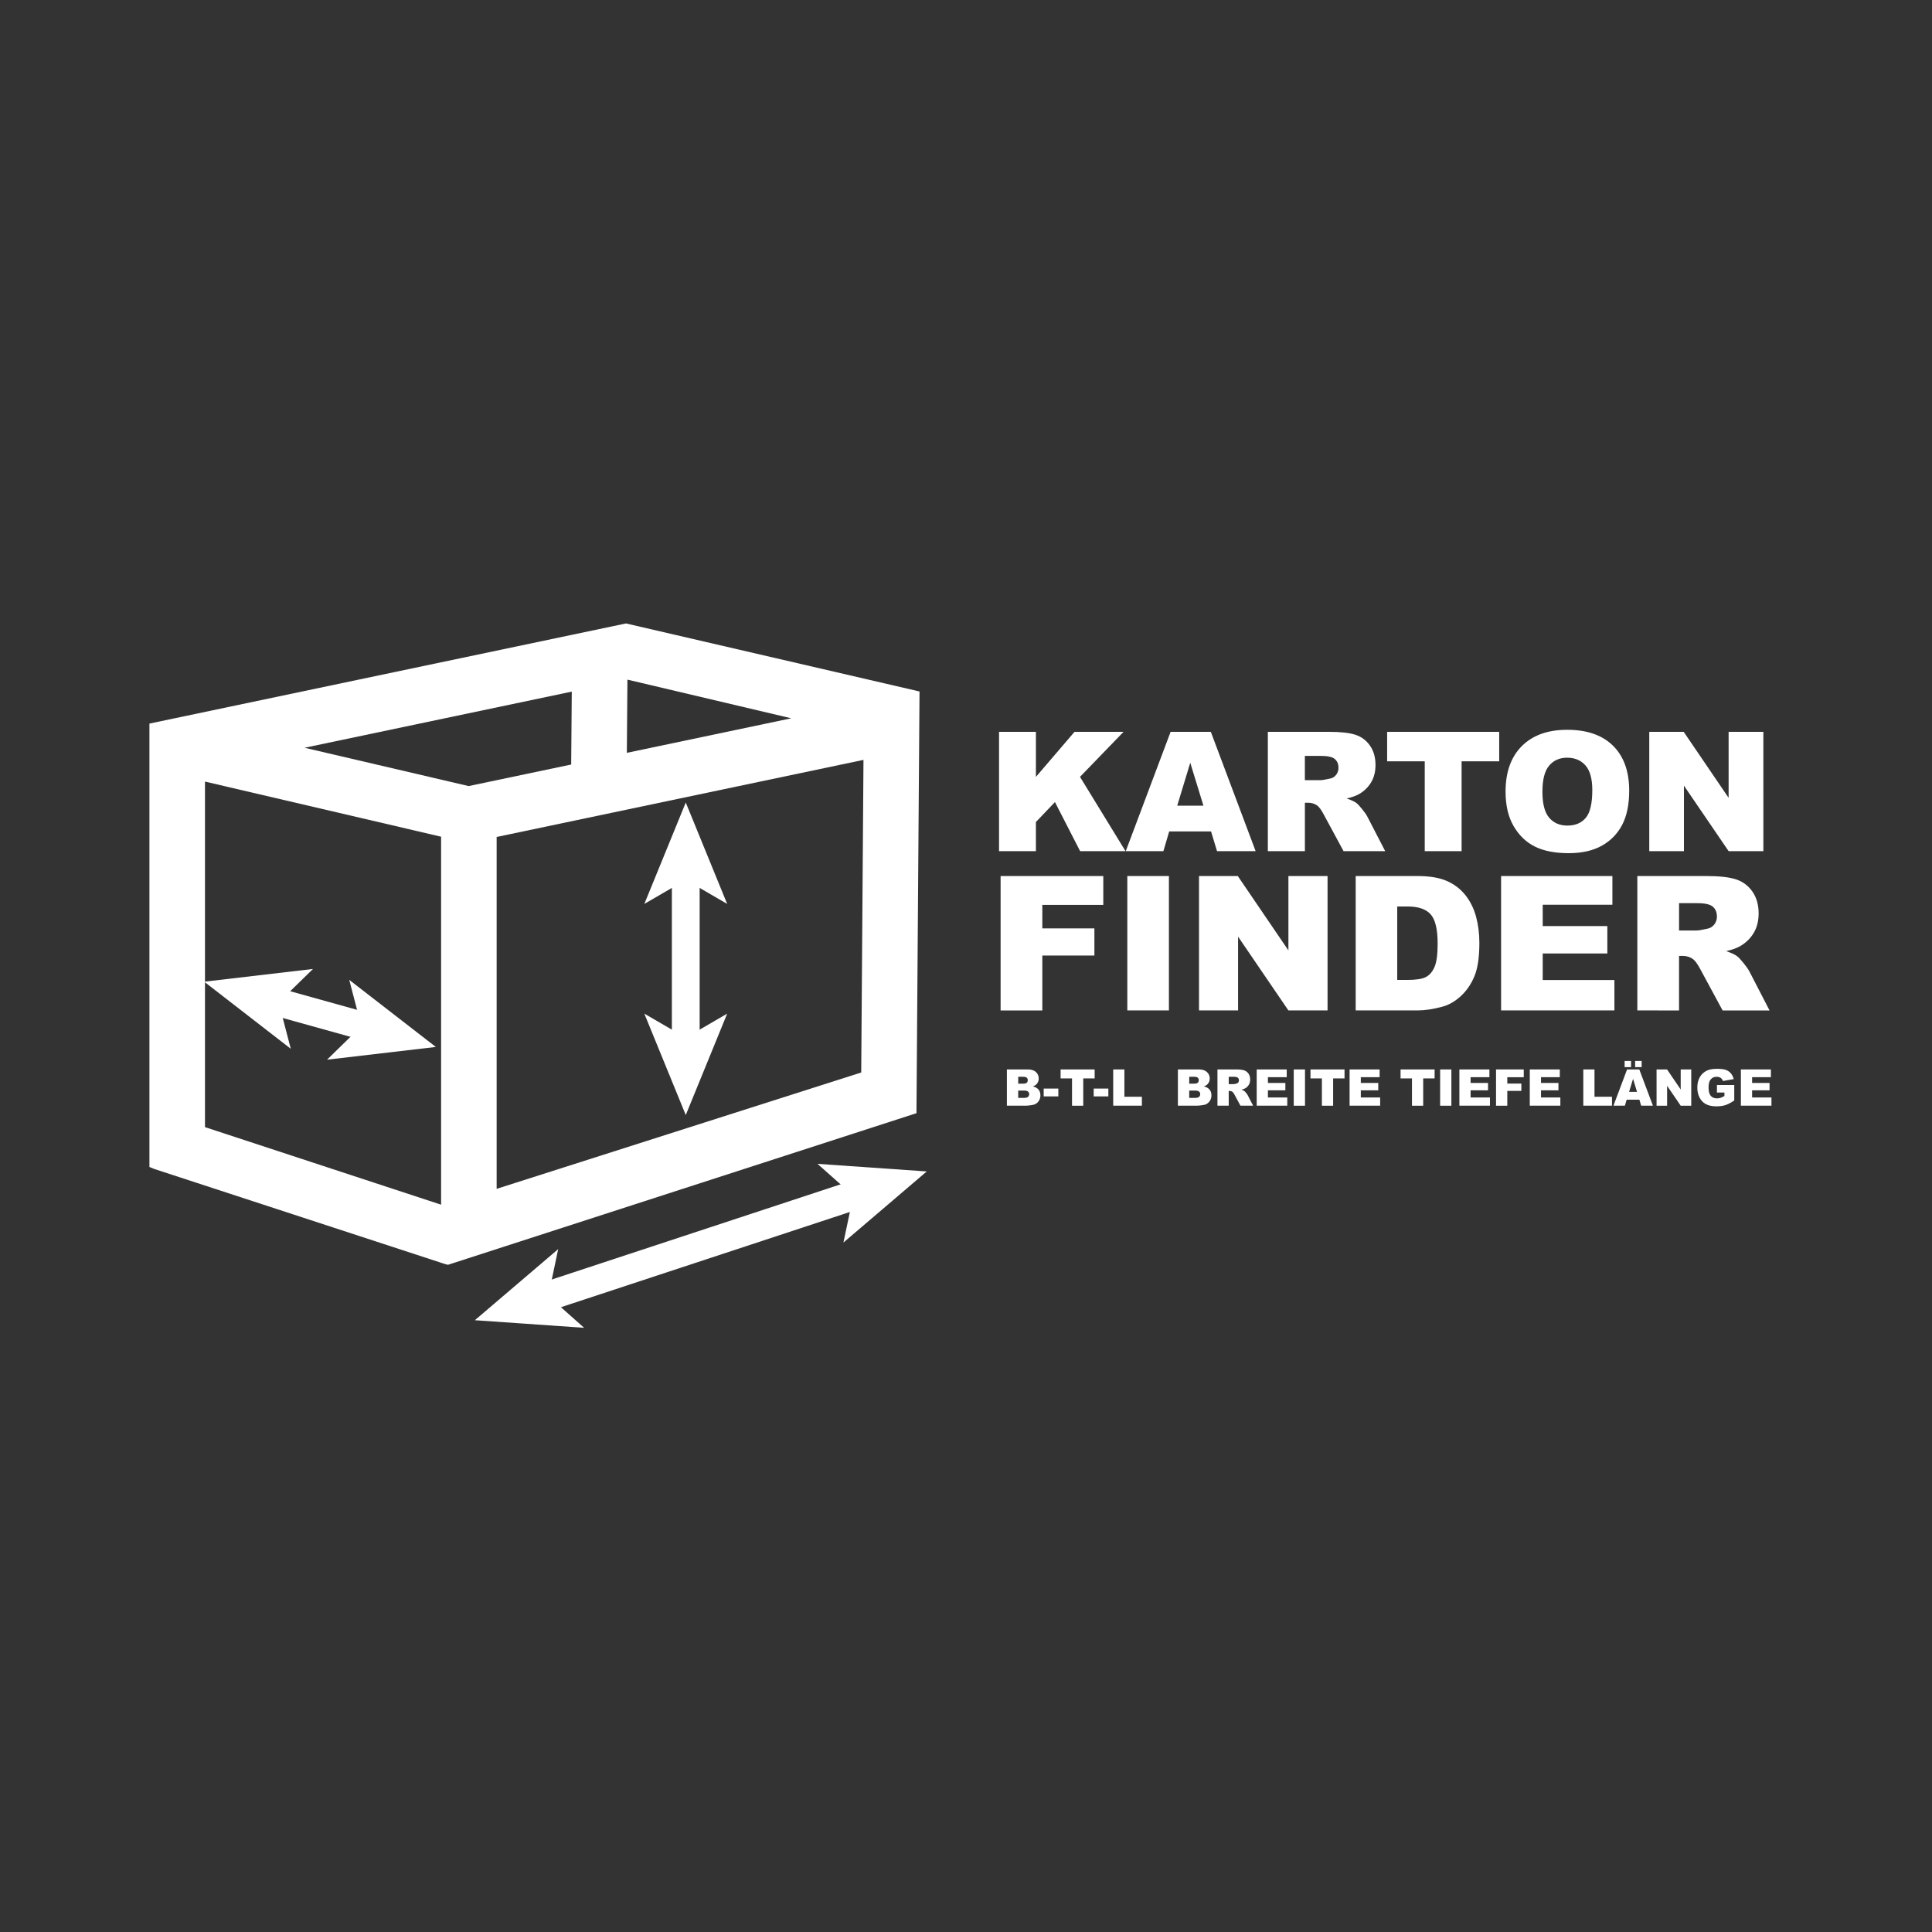
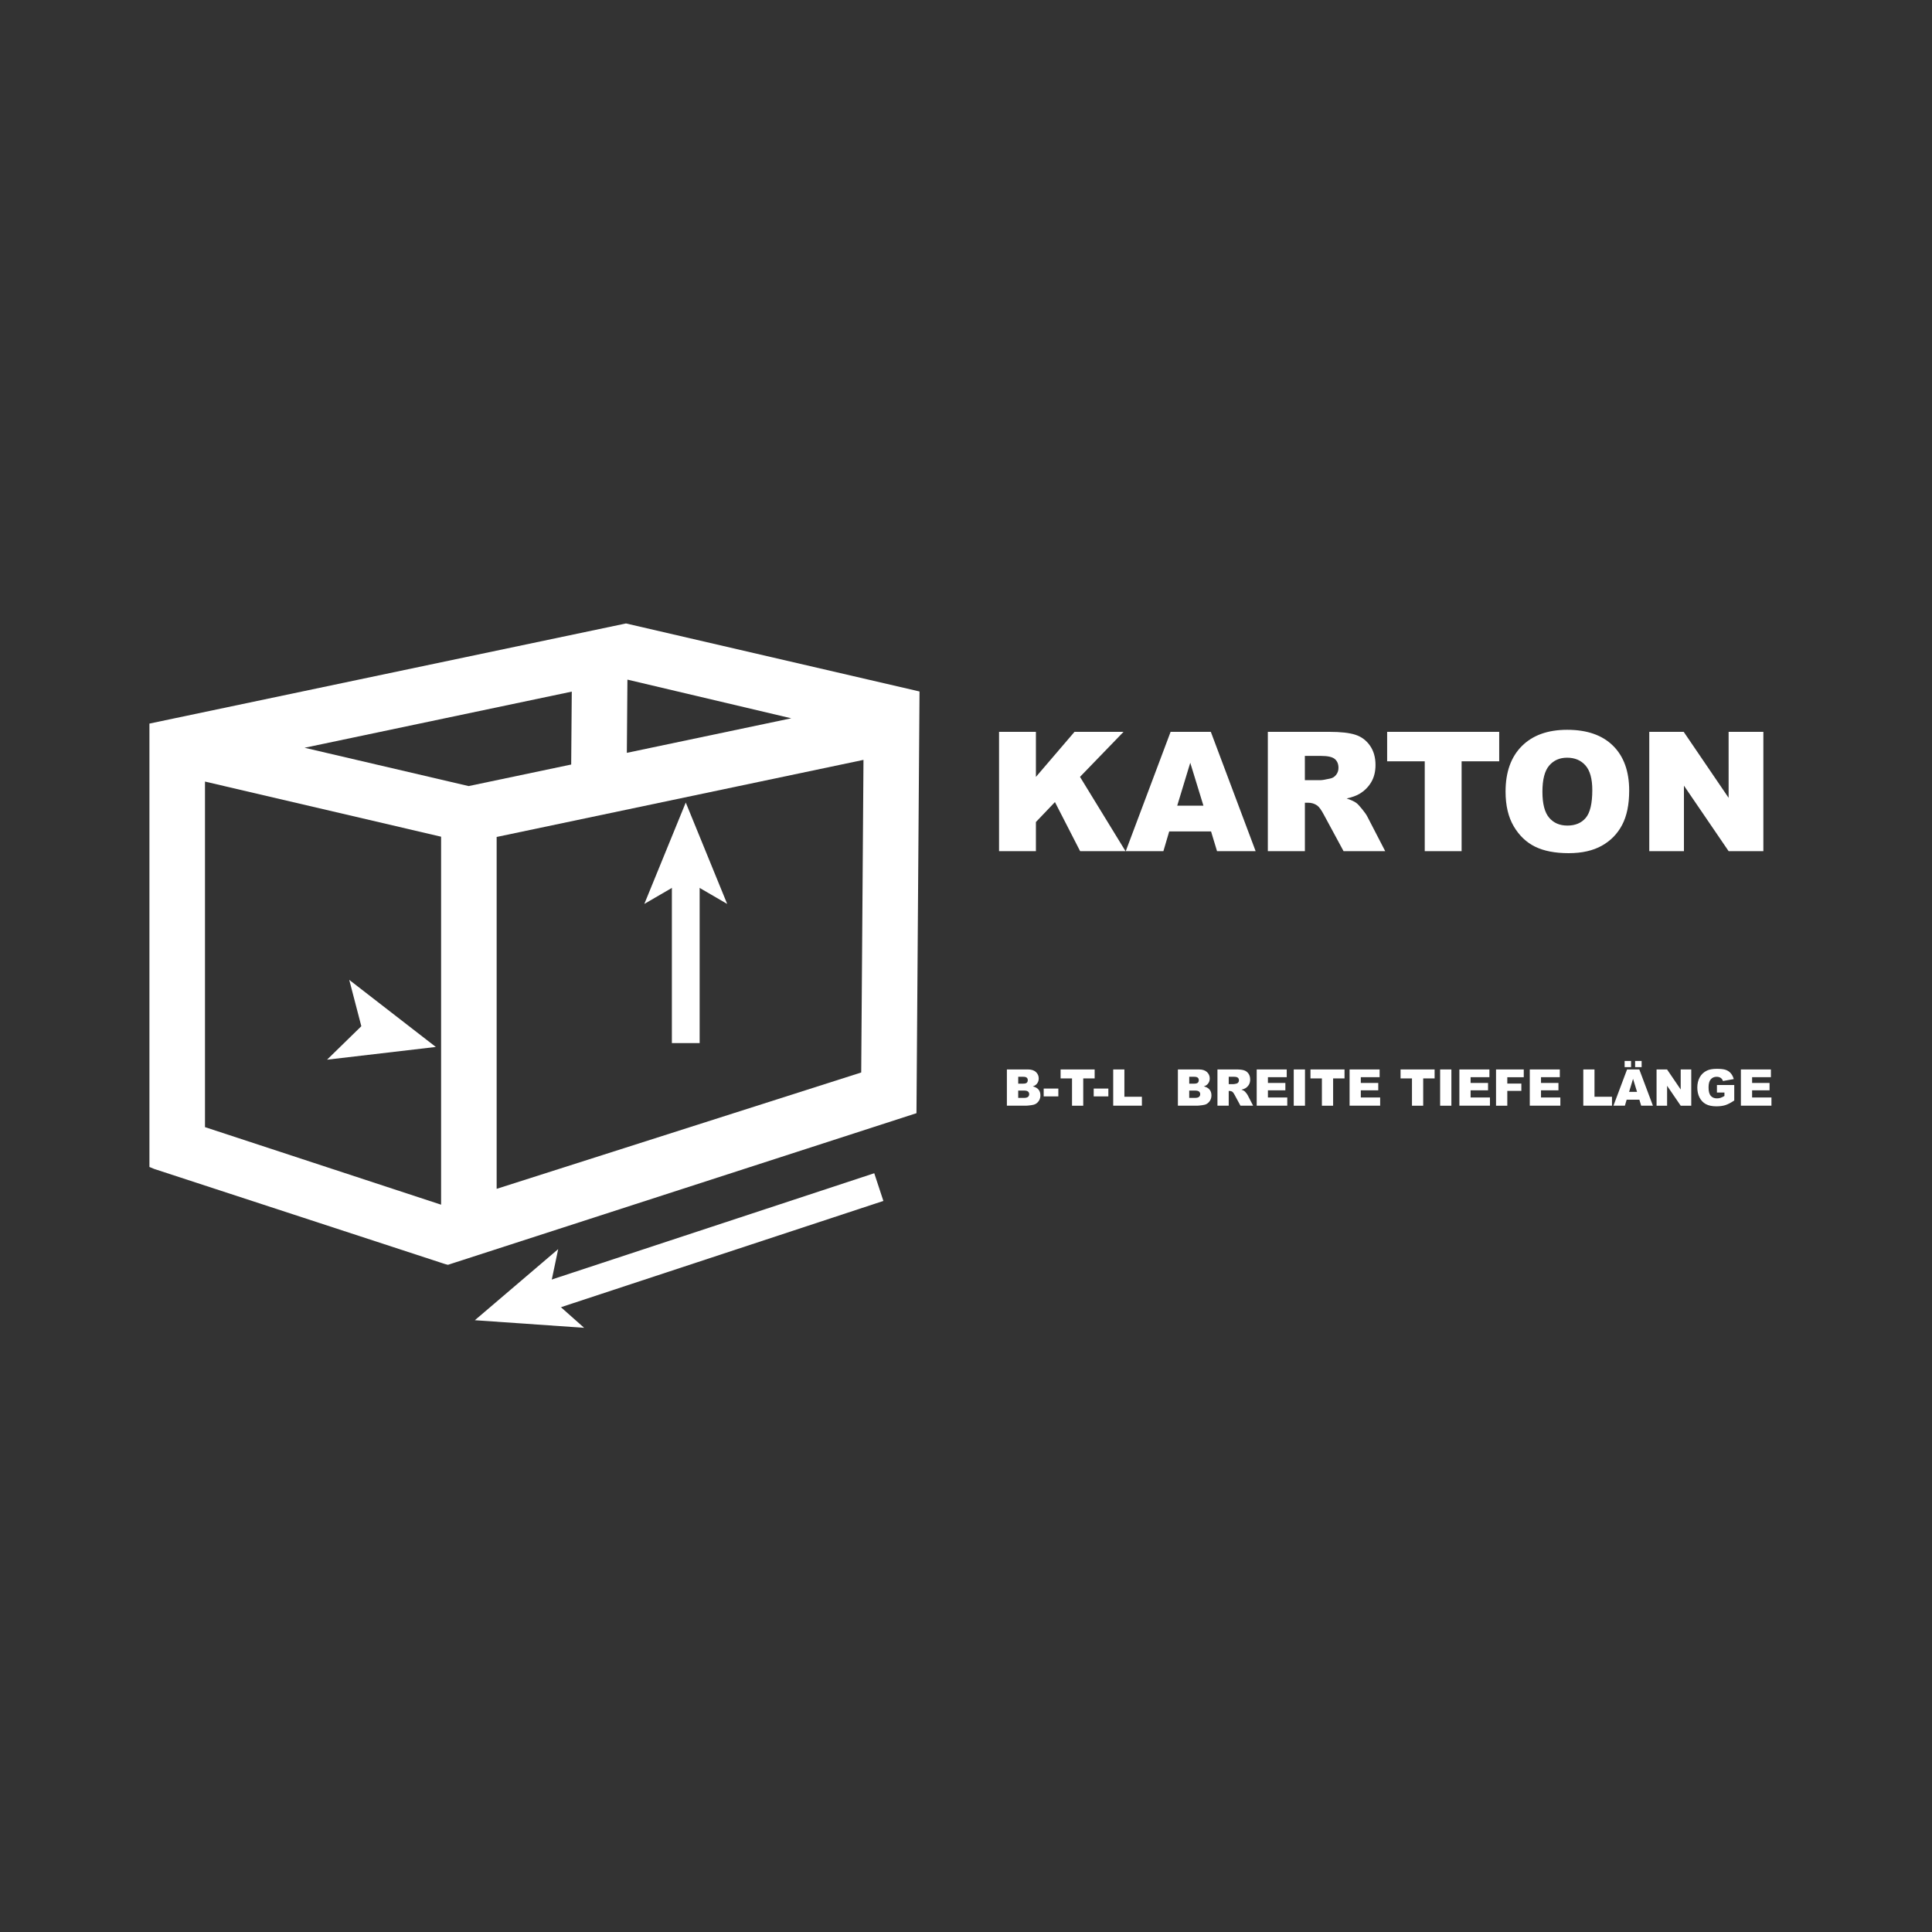
<svg xmlns="http://www.w3.org/2000/svg" id="SvgjsSvg1001" width="288" height="288" version="1.1">
  <rect width="100%" height="100%" fill="#333333" stroke="none" />
  <defs id="SvgjsDefs1002" />
  <g id="SvgjsG1008" transform="matrix(0.917,0,0,0.917,11.923,12.111)">
    <svg width="288" height="288" enable-background="new 0 0 127.559 56.693" viewBox="0 0 127.559 56.693">
      <path d="M26.068,49.659l0.215,0.07l0.211,0.055l33.733-10.917l0.22-30.373l-0.054,0.011l0.003-0.013L39.313,3.606l0,0L5,10.816   v31.923l0.349,0.144l20.528,6.713L26.068,49.659z M51.212,10.435l-11.838,2.487l0.042-5.271L51.212,10.435z M35.367,13.764   l-7.382,1.551l-11.816-2.758l19.24-4.043L35.367,13.764z M9,39.871v-24.88l17,3.969v26.495L9,39.871z M56.249,35.937L30,44.314   V18.979l26.412-5.55L56.249,35.937z" fill="#ffffff" class="color000 svgShape" />
      <rect width="2" height="12.14" x="42.616" y="21.68" fill="#ffffff" class="color000 svgShape" />
      <polygon points="43.616 16.5 40.633 23.8 43.616 22.067 46.598 23.8" fill="#ffffff" class="color000 svgShape" />
-       <polygon points="43.616 39 40.633 31.7 43.616 33.433 46.598 31.7" fill="#ffffff" class="color000 svgShape" />
      <rect width="2.1" height="25.439" x="44.382" y="35.45" transform="rotate(71.759 45.434 48.172)" fill="#ffffff" class="color000 svgShape" />
-       <polygon points="60.967 43.062 53.101 42.515 55.68 44.805 54.969 48.18" fill="#ffffff" class="color000 svgShape" />
      <polygon points="28.431 53.773 34.431 48.655 33.72 52.03 36.298 54.32" fill="#ffffff" class="color000 svgShape" />
      <g fill="#ffffff" class="color000 svgShape">
-         <rect width="9.25" height="2" x="12.244" y="30.607" transform="rotate(15.549 16.871 31.605)" fill="#ffffff" class="color000 svgShape" />
-         <polygon points="8.944 29.4 15.177 34.23 14.308 30.893 16.776 28.483" fill="#ffffff" class="color000 svgShape" />
        <polygon points="25.621 34.098 17.789 35.015 20.257 32.605 19.387 29.269" fill="#ffffff" class="color000 svgShape" />
      </g>
      <g fill="#ffffff" class="color000 svgShape">
        <path d="M66.173 11.41h2.654v3.246l2.78-3.246h3.53l-3.135 3.242L75.278 20H72.01l-1.812-3.533-1.371 1.437V20h-2.654V11.41zM81.438 18.582h-3.014L78.006 20h-2.71l3.229-8.59h2.896L84.647 20h-2.779L81.438 18.582zM80.888 16.724l-.948-3.088-.938 3.088H80.888zM85.526 20v-8.59h4.424c.82 0 1.447.07 1.881.211s.783.401 1.049.782.398.845.398 1.392c0 .477-.102.888-.305 1.233s-.483.626-.839.841c-.227.137-.537.25-.932.34.315.105.546.211.69.317.098.07.239.221.425.452.186.23.31.408.372.533L93.976 20h-2.999l-1.419-2.625c-.18-.34-.34-.561-.48-.662-.191-.133-.408-.199-.65-.199h-.234V20H85.526zM88.192 14.89h1.119c.121 0 .355-.039.703-.117.176-.035.319-.125.431-.27s.167-.311.167-.498c0-.277-.088-.49-.264-.639s-.506-.223-.99-.223h-1.166V14.89zM94.116 11.41h8.068v2.121h-2.707V20h-2.654v-6.469h-2.707V11.41zM102.642 15.71c0-1.402.391-2.494 1.172-3.275s1.869-1.172 3.264-1.172c1.43 0 2.531.384 3.305 1.151s1.16 1.843 1.16 3.226c0 1.004-.169 1.827-.507 2.47s-.826 1.143-1.465 1.5-1.435.536-2.388.536c-.969 0-1.771-.154-2.405-.463s-1.149-.797-1.544-1.465S102.642 16.714 102.642 15.71zM105.296 15.722c0 .867.161 1.49.483 1.869s.761.568 1.315.568c.57 0 1.012-.186 1.324-.557s.469-1.037.469-1.998c0-.809-.163-1.399-.489-1.772s-.769-.56-1.327-.56c-.535 0-.965.189-1.289.568S105.296 14.847 105.296 15.722zM112.989 11.41h2.479l3.234 4.752V11.41h2.502V20h-2.502l-3.217-4.716V20h-2.496V11.41z" fill="#ffffff" class="color000 svgShape" />
      </g>
      <g fill="#ffffff" class="color000 svgShape">
        <path d="M66.738 35.717h1.51c.252 0 .445.062.58.187.135.125.202.279.202.463 0 .155-.048.287-.144.397-.064.074-.158.132-.282.174.188.045.325.123.414.233s.133.248.133.414c0 .135-.031.257-.095.365-.063.108-.148.193-.258.256-.068.039-.17.068-.307.085-.182.024-.303.036-.361.036h-1.393V35.717zM67.552 36.741h.351c.127 0 .214-.021.264-.065.049-.043.073-.106.073-.188 0-.076-.024-.135-.073-.178-.05-.043-.136-.064-.258-.064h-.356V36.741zM67.552 37.767h.411c.139 0 .237-.025.295-.074.057-.049.085-.115.085-.198 0-.077-.028-.139-.085-.187-.057-.047-.154-.07-.297-.07h-.409V37.767zM69.387 37.095h1.055v.562h-1.055V37.095zM70.605 35.717h2.452v.645h-.822v1.967h-.808v-1.967h-.822V35.717zM72.988 37.095h1.055v.562h-1.055V37.095zM74.391 35.717h.807v1.968h1.26v.643h-2.066V35.717z" fill="#ffffff" class="color000 svgShape" />
        <g fill="#ffffff" class="color000 svgShape">
          <path d="M79.051 35.717h1.511c.252 0 .445.062.58.187.135.125.202.279.202.463 0 .155-.048.287-.145.397-.063.074-.157.132-.281.174.188.045.326.123.414.233.089.11.133.248.133.414 0 .135-.031.257-.095.365-.063.108-.148.193-.258.256-.067.039-.17.068-.307.085-.182.024-.302.036-.361.036h-1.394V35.717zM79.865 36.741h.351c.126 0 .214-.021.263-.065.05-.043.074-.106.074-.188 0-.076-.024-.135-.074-.178-.049-.043-.135-.064-.257-.064h-.356V36.741zM79.865 37.767h.411c.14 0 .237-.025.294-.074.058-.049.086-.115.086-.198 0-.077-.028-.139-.085-.187-.056-.047-.155-.07-.296-.07h-.41V37.767zM81.898 38.328v-2.611h1.345c.249 0 .439.021.571.064.132.043.238.122.319.238.08.116.121.257.121.423 0 .145-.031.27-.093.375-.062.105-.146.19-.255.255-.069.042-.163.076-.283.104.096.032.166.064.21.096.029.021.072.067.129.137s.094.124.113.162l.391.757h-.912l-.431-.798c-.055-.104-.104-.17-.146-.202-.059-.04-.124-.061-.198-.061h-.07v1.06H81.898zM82.709 36.775h.34c.037 0 .108-.012.214-.036.054-.011.097-.038.131-.082s.051-.094.051-.151c0-.084-.026-.149-.08-.194-.054-.045-.154-.067-.301-.067h-.354V36.775zM84.724 35.717h2.162v.558h-1.354v.415h1.256v.532h-1.256v.515h1.393v.591h-2.201V35.717zM87.391 35.717h.81v2.611h-.81V35.717zM88.596 35.717h2.452v.645h-.822v1.967h-.808v-1.967h-.822V35.717zM91.412 35.717h2.162v.558h-1.354v.415h1.256v.532h-1.256v.515h1.393v.591h-2.201V35.717zM95.082 35.717h2.452v.645h-.822v1.967h-.808v-1.967h-.822V35.717zM97.931 35.717h.81v2.611h-.81V35.717zM99.317 35.717h2.162v.558h-1.354v.415h1.256v.532h-1.256v.515h1.393v.591h-2.201V35.717zM101.957 35.717h1.995v.561h-1.185v.456h1.012v.527h-1.012v1.067h-.811V35.717zM104.386 35.717h2.162v.558h-1.354v.415h1.256v.532h-1.256v.515h1.393v.591h-2.201V35.717zM108.238 35.717h.807v1.968h1.26v.643h-2.066V35.717zM112.277 37.897h-.916l-.128.431h-.824l.982-2.611h.88l.981 2.611h-.846L112.277 37.897zM111.215 35.105h.463v.446h-.463V35.105zM112.109 37.333l-.288-.939-.285.939H112.109zM111.97 35.105h.469v.446h-.469V35.105zM113.515 35.717h.754l.983 1.445v-1.445h.76v2.611h-.76l-.979-1.434v1.434h-.759V35.717zM117.861 37.382v-.543h1.247v1.113c-.239.163-.45.273-.634.333-.184.059-.4.088-.652.088-.311 0-.563-.053-.758-.158-.195-.106-.347-.263-.454-.472-.108-.209-.162-.449-.162-.72 0-.285.06-.533.177-.744s.29-.371.517-.48c.177-.084.415-.126.714-.126.289 0 .505.026.648.078.143.052.262.133.355.243.095.11.166.249.213.418l-.778.139c-.032-.099-.086-.174-.163-.226-.076-.052-.174-.079-.293-.079-.177 0-.317.062-.423.185s-.157.317-.157.583c0 .283.053.484.159.605s.254.182.444.182c.09 0 .177-.013.258-.039.082-.026.176-.071.282-.134v-.246H117.861zM119.585 35.717h2.162v.558h-1.354v.415h1.256v.532h-1.256v.515h1.393v.591h-2.201V35.717z" fill="#ffffff" class="color000 svgShape" />
        </g>
      </g>
      <g fill="#ffffff" class="color000 svgShape">
-         <path d="M66.285 21.792h7.394v2.08h-4.39v1.689h3.749v1.954h-3.749v3.954h-3.004V21.792zM75.408 21.792h2.996v9.677h-2.996V21.792zM80.57 21.792h2.792l3.645 5.354v-5.354h2.818v9.677h-2.818l-3.624-5.313v5.313H80.57V21.792zM91.851 21.792h4.443c.875 0 1.583.119 2.122.356s.984.579 1.337 1.023c.352.444.606.961.766 1.551.158.589.237 1.214.237 1.875 0 1.034-.118 1.836-.354 2.406s-.562 1.047-.979 1.432c-.419.385-.867.642-1.347.769-.656.176-1.25.264-1.782.264h-4.443V21.792zM94.842 23.984v5.288h.732c.625 0 1.069-.069 1.333-.208.265-.139.471-.38.621-.726.149-.345.224-.905.224-1.68 0-1.025-.167-1.728-.501-2.106-.335-.378-.89-.568-1.664-.568H94.842zM102.32 21.792h8.014v2.066h-5.017v1.538h4.653v1.974h-4.653v1.908h5.162v2.191h-8.159V21.792zM112.13 31.47v-9.677h4.984c.924 0 1.631.079 2.119.238.488.158.882.452 1.182.881.299.429.448.952.448 1.567 0 .537-.114 1-.343 1.39-.229.39-.544.706-.945.947-.255.154-.605.282-1.05.383.356.119.615.238.778.357.11.079.27.249.479.509s.349.46.419.601l1.448 2.804h-3.379l-1.599-2.958c-.202-.383-.383-.631-.541-.746-.216-.149-.46-.225-.733-.225h-.264v3.928H112.13zM115.134 25.713h1.261c.137 0 .4-.044.792-.132.198-.04.36-.141.485-.304.126-.163.188-.35.188-.561 0-.313-.1-.552-.297-.72-.198-.167-.57-.25-1.116-.25h-1.313V25.713z" fill="#ffffff" class="color000 svgShape" />
-       </g>
+         </g>
    </svg>
  </g>
</svg>